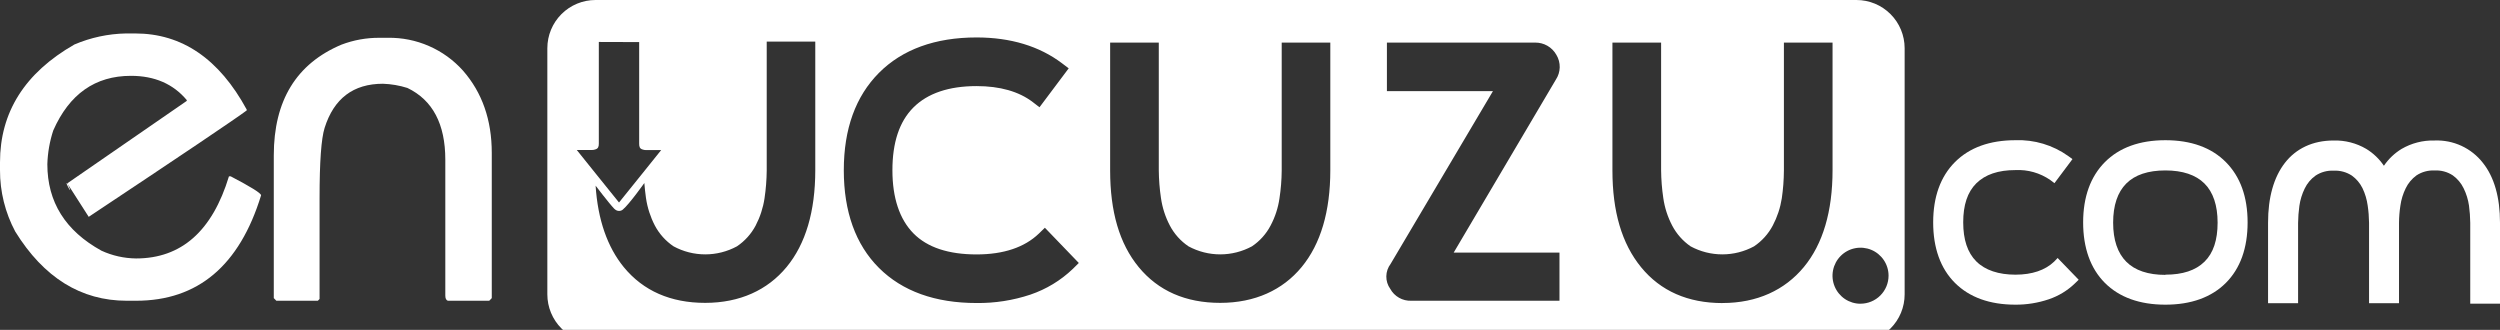
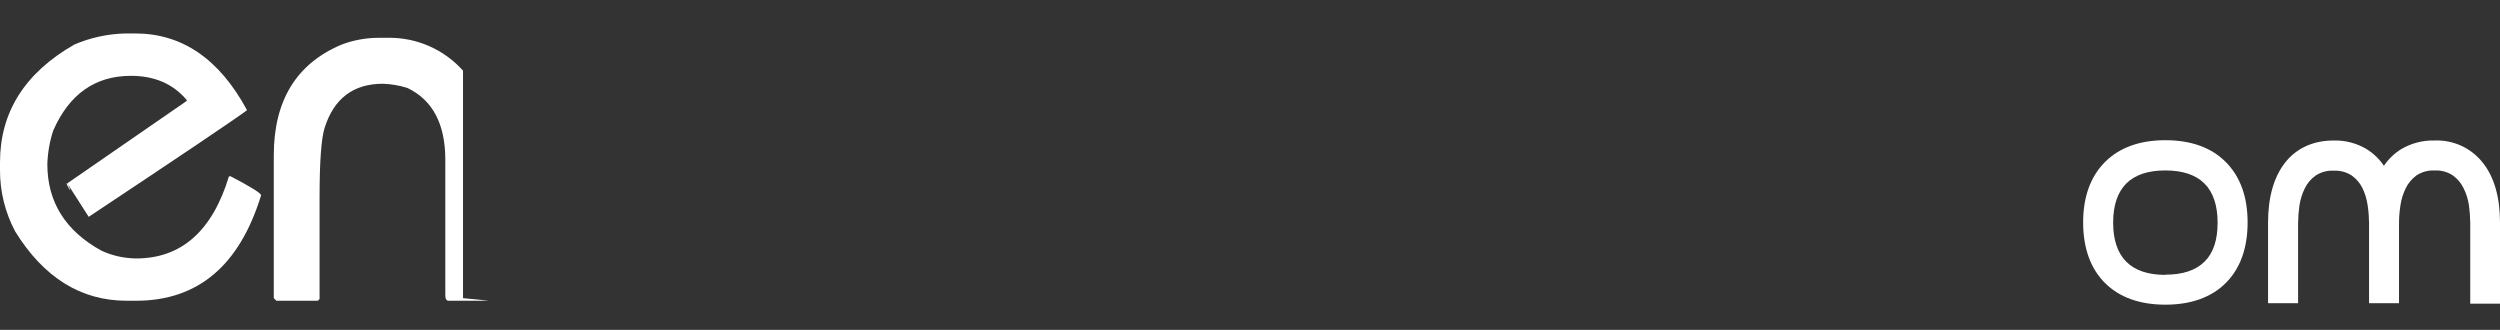
<svg xmlns="http://www.w3.org/2000/svg" width="144" height="19" viewBox="0 0 144 19" fill="none">
  <rect x="0" y="0" width="144" height="19" fill="#333333" stroke="none" />
  <path d="M7.252 1.927H7.788C10.482 1.927 12.623 3.388 14.211 6.312V6.36C13.565 6.845 10.531 8.888 5.11 12.49L3.898 10.597C4.336 11.552 3.624 10.289 3.898 10.597V10.546L10.757 5.812V5.764C9.977 4.833 8.905 4.368 7.543 4.368C5.483 4.368 3.991 5.418 3.066 7.519C2.861 8.146 2.747 8.799 2.727 9.458C2.727 11.633 3.765 13.293 5.842 14.439C6.468 14.727 7.147 14.879 7.836 14.887C10.446 14.887 12.23 13.31 13.188 10.156H13.288C14.456 10.769 15.038 11.126 15.038 11.252C13.797 15.299 11.396 17.323 7.836 17.323H7.301C4.664 17.323 2.522 15.994 0.877 13.336C0.297 12.248 -0.004 11.033 4.7352e-05 9.8V9.351C4.7352e-05 6.462 1.428 4.2 4.283 2.564C5.222 2.163 6.231 1.946 7.252 1.927Z" fill="white" />
-   <path d="M21.854 2.177H22.339C23.154 2.163 23.963 2.325 24.71 2.652C25.458 2.978 26.126 3.462 26.67 4.07C27.774 5.332 28.326 6.91 28.326 8.804V17.173L28.18 17.323H25.795C25.698 17.29 25.65 17.19 25.65 17.023V9.201C25.65 7.144 24.923 5.766 23.468 5.066C23.011 4.922 22.537 4.84 22.058 4.824C20.353 4.824 19.233 5.671 18.698 7.366C18.504 7.98 18.407 9.326 18.407 11.402V17.219L18.31 17.321H15.915L15.77 17.171V8.951C15.77 5.797 17.068 3.671 19.663 2.574C20.362 2.307 21.105 2.173 21.854 2.177Z" fill="white" />
-   <path d="M106.932 0H34.303C33.567 -2.80561e-07 32.861 0.292 32.341 0.812C31.821 1.332 31.528 2.037 31.527 2.773V16.957C31.527 17.322 31.599 17.683 31.739 18.019C31.878 18.356 32.083 18.662 32.34 18.919C32.598 19.177 32.904 19.381 33.241 19.52C33.578 19.659 33.938 19.731 34.303 19.73H106.932C107.296 19.731 107.657 19.659 107.994 19.52C108.33 19.381 108.636 19.177 108.894 18.919C109.152 18.662 109.356 18.356 109.496 18.019C109.635 17.683 109.707 17.322 109.707 16.957V2.773C109.706 2.037 109.414 1.332 108.893 0.812C108.373 0.292 107.667 -2.80561e-07 106.932 0ZM36.816 2.424V8.27C36.816 8.433 36.838 8.564 37.017 8.612C37.076 8.634 37.139 8.645 37.202 8.644H38.084L37.022 9.967L35.655 11.664L34.288 9.967L33.222 8.639H34.106C34.168 8.64 34.23 8.629 34.288 8.607C34.468 8.559 34.492 8.428 34.492 8.265V2.417L36.816 2.424ZM46.96 9.807C46.96 12.175 46.405 14.054 45.307 15.382C44.209 16.71 42.612 17.445 40.619 17.445C38.627 17.445 37.056 16.754 35.934 15.392C34.981 14.226 34.434 12.648 34.307 10.694C34.307 10.694 35.081 11.715 35.379 12.022C35.397 12.041 35.418 12.058 35.44 12.073C35.5 12.121 35.575 12.148 35.653 12.149C35.733 12.152 35.812 12.125 35.873 12.073C36.252 11.758 37.114 10.541 37.114 10.541C37.136 10.815 37.165 11.109 37.209 11.409C37.29 11.962 37.463 12.497 37.72 12.992C37.975 13.474 38.345 13.885 38.797 14.189C39.357 14.493 39.985 14.652 40.623 14.652C41.261 14.652 41.889 14.493 42.449 14.189C42.901 13.885 43.271 13.474 43.526 12.992C43.782 12.5 43.955 11.97 44.037 11.421C44.116 10.891 44.158 10.355 44.163 9.819V2.397H46.96V9.807ZM61.794 15.489C61.098 16.155 60.264 16.66 59.351 16.97C58.352 17.302 57.304 17.466 56.251 17.454C53.866 17.454 51.973 16.773 50.627 15.43C49.282 14.088 48.603 12.192 48.603 9.807C48.603 7.422 49.285 5.548 50.627 4.198C51.97 2.848 53.866 2.157 56.251 2.157C58.214 2.157 59.87 2.661 61.169 3.643L61.557 3.936L59.875 6.178L59.487 5.88C58.687 5.269 57.599 4.959 56.251 4.959C54.651 4.959 53.432 5.374 52.615 6.188C51.798 7.003 51.403 8.219 51.403 9.807C51.403 11.395 51.813 12.628 52.615 13.443C53.417 14.257 54.641 14.655 56.251 14.655C57.802 14.655 59.009 14.25 59.836 13.457L60.185 13.118L62.139 15.147L61.794 15.489ZM76.626 9.807C76.626 12.175 76.071 14.054 74.975 15.382C73.88 16.71 72.278 17.445 70.285 17.445C68.293 17.445 66.72 16.754 65.595 15.392C64.47 14.029 63.944 12.175 63.944 9.817V2.453H66.746V9.807C66.751 10.343 66.793 10.879 66.872 11.409C66.951 11.962 67.124 12.498 67.384 12.992C67.637 13.474 68.006 13.885 68.457 14.189C69.019 14.493 69.647 14.652 70.285 14.652C70.923 14.652 71.551 14.493 72.113 14.189C72.565 13.886 72.934 13.474 73.186 12.992C73.447 12.502 73.62 11.971 73.698 11.421C73.779 10.891 73.822 10.356 73.826 9.819V2.453H76.626V9.807ZM89.826 14.548V17.323H81.29C81.044 17.333 80.8 17.273 80.586 17.152C80.372 17.031 80.196 16.853 80.078 16.637C79.927 16.427 79.848 16.174 79.852 15.915C79.856 15.657 79.943 15.406 80.099 15.2L85.994 5.248H79.886V2.453H88.423C88.672 2.45 88.916 2.513 89.132 2.637C89.347 2.761 89.525 2.941 89.647 3.158C89.778 3.375 89.845 3.625 89.84 3.879C89.834 4.133 89.756 4.38 89.615 4.591L83.733 14.548H89.826ZM99.219 17.457C97.224 17.457 95.646 16.761 94.529 15.394C93.411 14.027 92.876 12.178 92.876 9.819V2.453H95.68V9.807C95.685 10.343 95.727 10.879 95.806 11.409C95.885 11.962 96.058 12.498 96.317 12.992C96.568 13.471 96.932 13.882 97.377 14.189C97.938 14.493 98.567 14.652 99.206 14.652C99.844 14.652 100.473 14.493 101.034 14.189C101.486 13.885 101.856 13.474 102.111 12.992C102.37 12.501 102.546 11.97 102.632 11.421C102.709 10.891 102.75 10.355 102.753 9.819V2.453H105.555V9.807C105.555 12.175 105 14.054 103.902 15.382C102.804 16.71 101.206 17.454 99.219 17.454V17.457ZM107.164 17.495C106.845 17.495 106.534 17.4 106.268 17.223C106.003 17.045 105.797 16.793 105.675 16.498C105.553 16.203 105.521 15.879 105.584 15.566C105.646 15.253 105.8 14.965 106.025 14.74C106.251 14.514 106.538 14.36 106.851 14.298C107.164 14.236 107.489 14.268 107.783 14.389C108.078 14.511 108.33 14.718 108.508 14.983C108.686 15.248 108.781 15.56 108.781 15.879C108.78 16.307 108.61 16.718 108.307 17.02C108.004 17.323 107.593 17.493 107.164 17.493V17.495Z" fill="white" />
-   <path d="M118.312 15.076C117.801 15.561 117.052 15.821 116.089 15.821C115.127 15.821 114.344 15.566 113.835 15.057C113.326 14.548 113.081 13.799 113.081 12.805C113.081 11.812 113.324 11.065 113.837 10.558C114.351 10.052 115.095 9.797 116.089 9.797C116.802 9.761 117.507 9.961 118.094 10.367L118.336 10.551L119.374 9.165L119.131 8.988C118.246 8.356 117.176 8.036 116.089 8.076C114.608 8.076 113.438 8.501 112.604 9.337C111.77 10.173 111.351 11.344 111.351 12.813C111.351 14.281 111.772 15.464 112.606 16.296C113.44 17.127 114.608 17.549 116.089 17.549C116.742 17.553 117.391 17.448 118.009 17.239C118.574 17.049 119.09 16.735 119.519 16.32L119.732 16.114L118.52 14.861L118.312 15.076Z" fill="white" />
+   <path d="M21.854 2.177H22.339C23.154 2.163 23.963 2.325 24.71 2.652C25.458 2.978 26.126 3.462 26.67 4.07V17.173L28.18 17.323H25.795C25.698 17.29 25.65 17.19 25.65 17.023V9.201C25.65 7.144 24.923 5.766 23.468 5.066C23.011 4.922 22.537 4.84 22.058 4.824C20.353 4.824 19.233 5.671 18.698 7.366C18.504 7.98 18.407 9.326 18.407 11.402V17.219L18.31 17.321H15.915L15.77 17.171V8.951C15.77 5.797 17.068 3.671 19.663 2.574C20.362 2.307 21.105 2.173 21.854 2.177Z" fill="white" />
  <path d="M124.726 8.076C123.247 8.076 122.074 8.5 121.242 9.337C120.411 10.173 119.989 11.344 119.989 12.812C119.989 14.281 120.411 15.464 121.242 16.296C122.074 17.127 123.247 17.549 124.726 17.549C126.204 17.549 127.377 17.127 128.209 16.296C129.04 15.464 129.462 14.291 129.462 12.812C129.462 11.334 129.04 10.175 128.209 9.337C127.377 8.498 126.204 8.076 124.726 8.076ZM124.726 15.833C123.732 15.833 122.973 15.578 122.474 15.076C121.974 14.575 121.717 13.819 121.717 12.825C121.717 11.831 121.972 11.072 122.474 10.57C122.975 10.069 123.732 9.817 124.726 9.817C125.719 9.817 126.476 10.071 126.977 10.57C127.479 11.07 127.734 11.831 127.734 12.825C127.734 13.819 127.491 14.575 126.977 15.076C126.463 15.578 125.719 15.821 124.726 15.821V15.833Z" fill="white" />
  <path d="M144 12.829V17.493H142.286V12.829C142.282 12.499 142.258 12.17 142.214 11.843C142.164 11.497 142.06 11.161 141.906 10.847C141.764 10.551 141.549 10.295 141.283 10.103C140.974 9.899 140.608 9.8 140.238 9.819C139.867 9.8 139.5 9.899 139.189 10.103C138.924 10.296 138.71 10.551 138.568 10.847C138.414 11.161 138.311 11.497 138.263 11.843C138.212 12.169 138.186 12.499 138.183 12.829V17.466H136.457V12.829C136.453 12.499 136.428 12.17 136.379 11.843C136.332 11.496 136.232 11.158 136.081 10.842C135.939 10.553 135.729 10.303 135.468 10.115C135.158 9.912 134.791 9.812 134.421 9.831C134.051 9.812 133.685 9.911 133.376 10.115C133.108 10.306 132.893 10.562 132.751 10.859C132.597 11.173 132.494 11.509 132.445 11.855C132.399 12.182 132.374 12.511 132.37 12.842V17.466H130.64V12.829C130.64 11.375 130.967 10.212 131.609 9.383C132.252 8.554 133.216 8.093 134.411 8.093C135.074 8.074 135.728 8.242 136.299 8.578C136.703 8.825 137.048 9.156 137.313 9.548C137.579 9.155 137.926 8.825 138.331 8.578C138.906 8.243 139.563 8.075 140.228 8.093C140.762 8.071 141.294 8.176 141.779 8.4C142.263 8.624 142.688 8.961 143.016 9.383C143.673 10.209 144 11.375 144 12.829Z" fill="white" />
</svg>